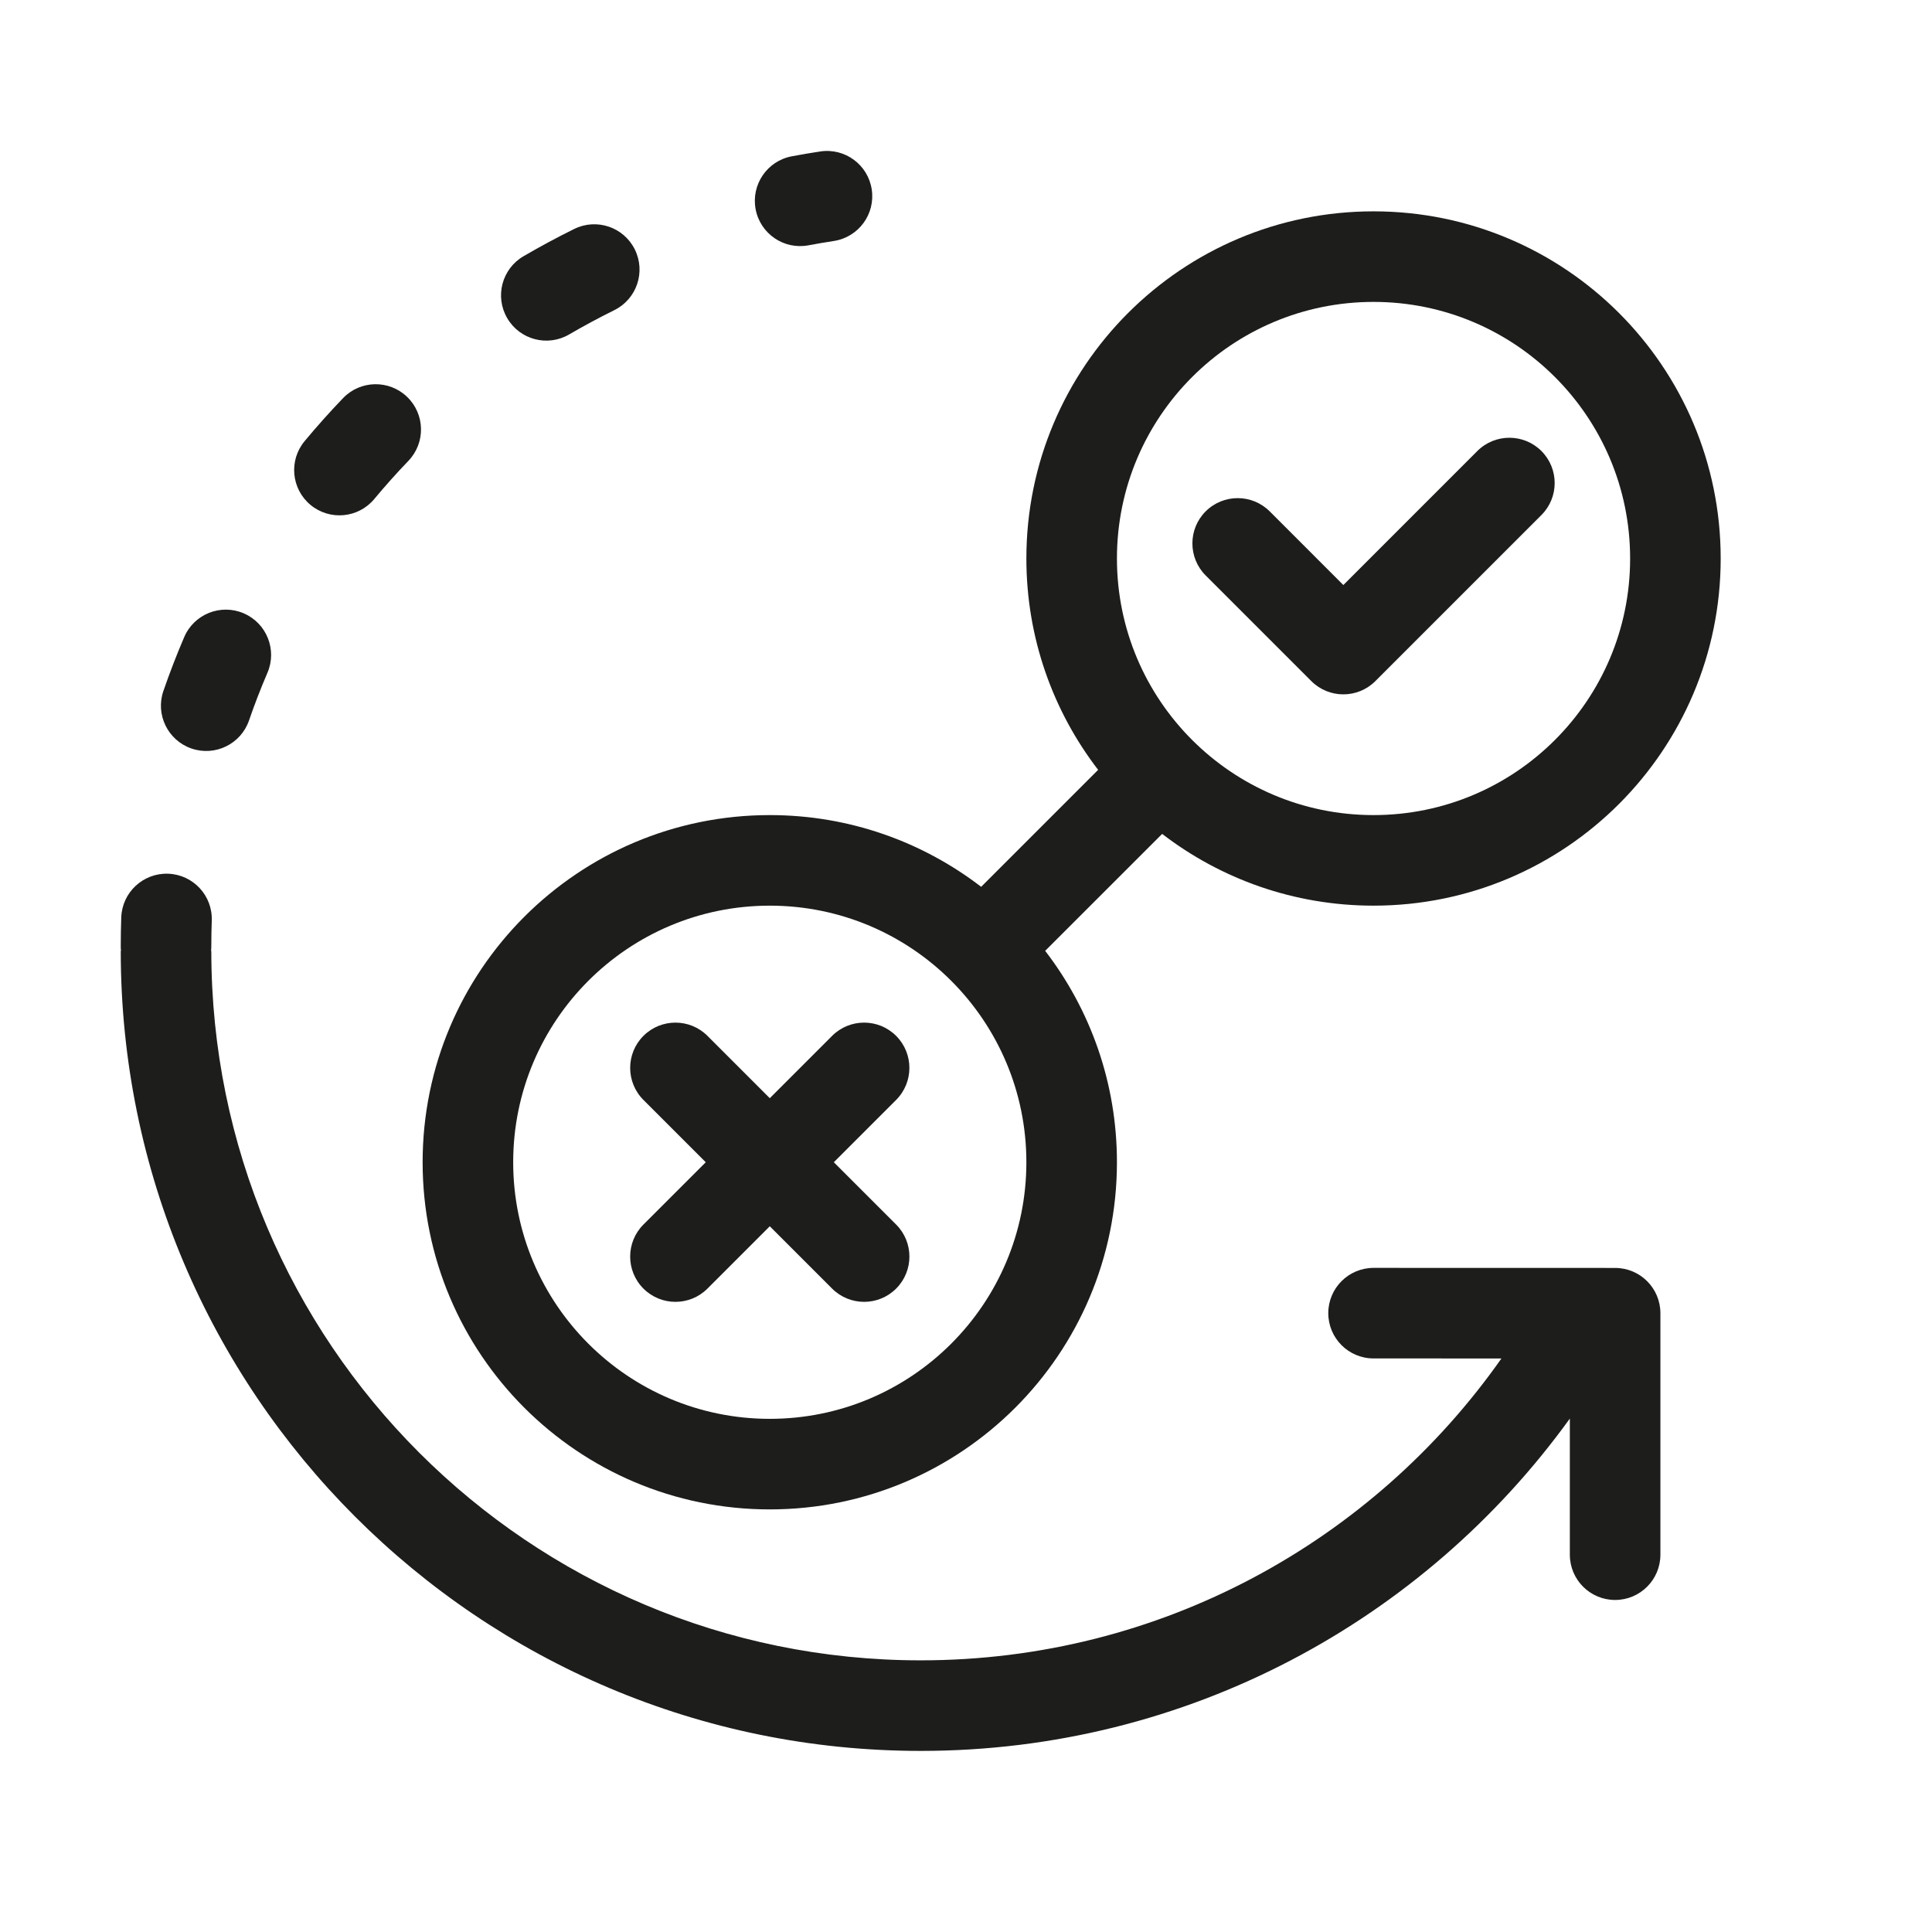
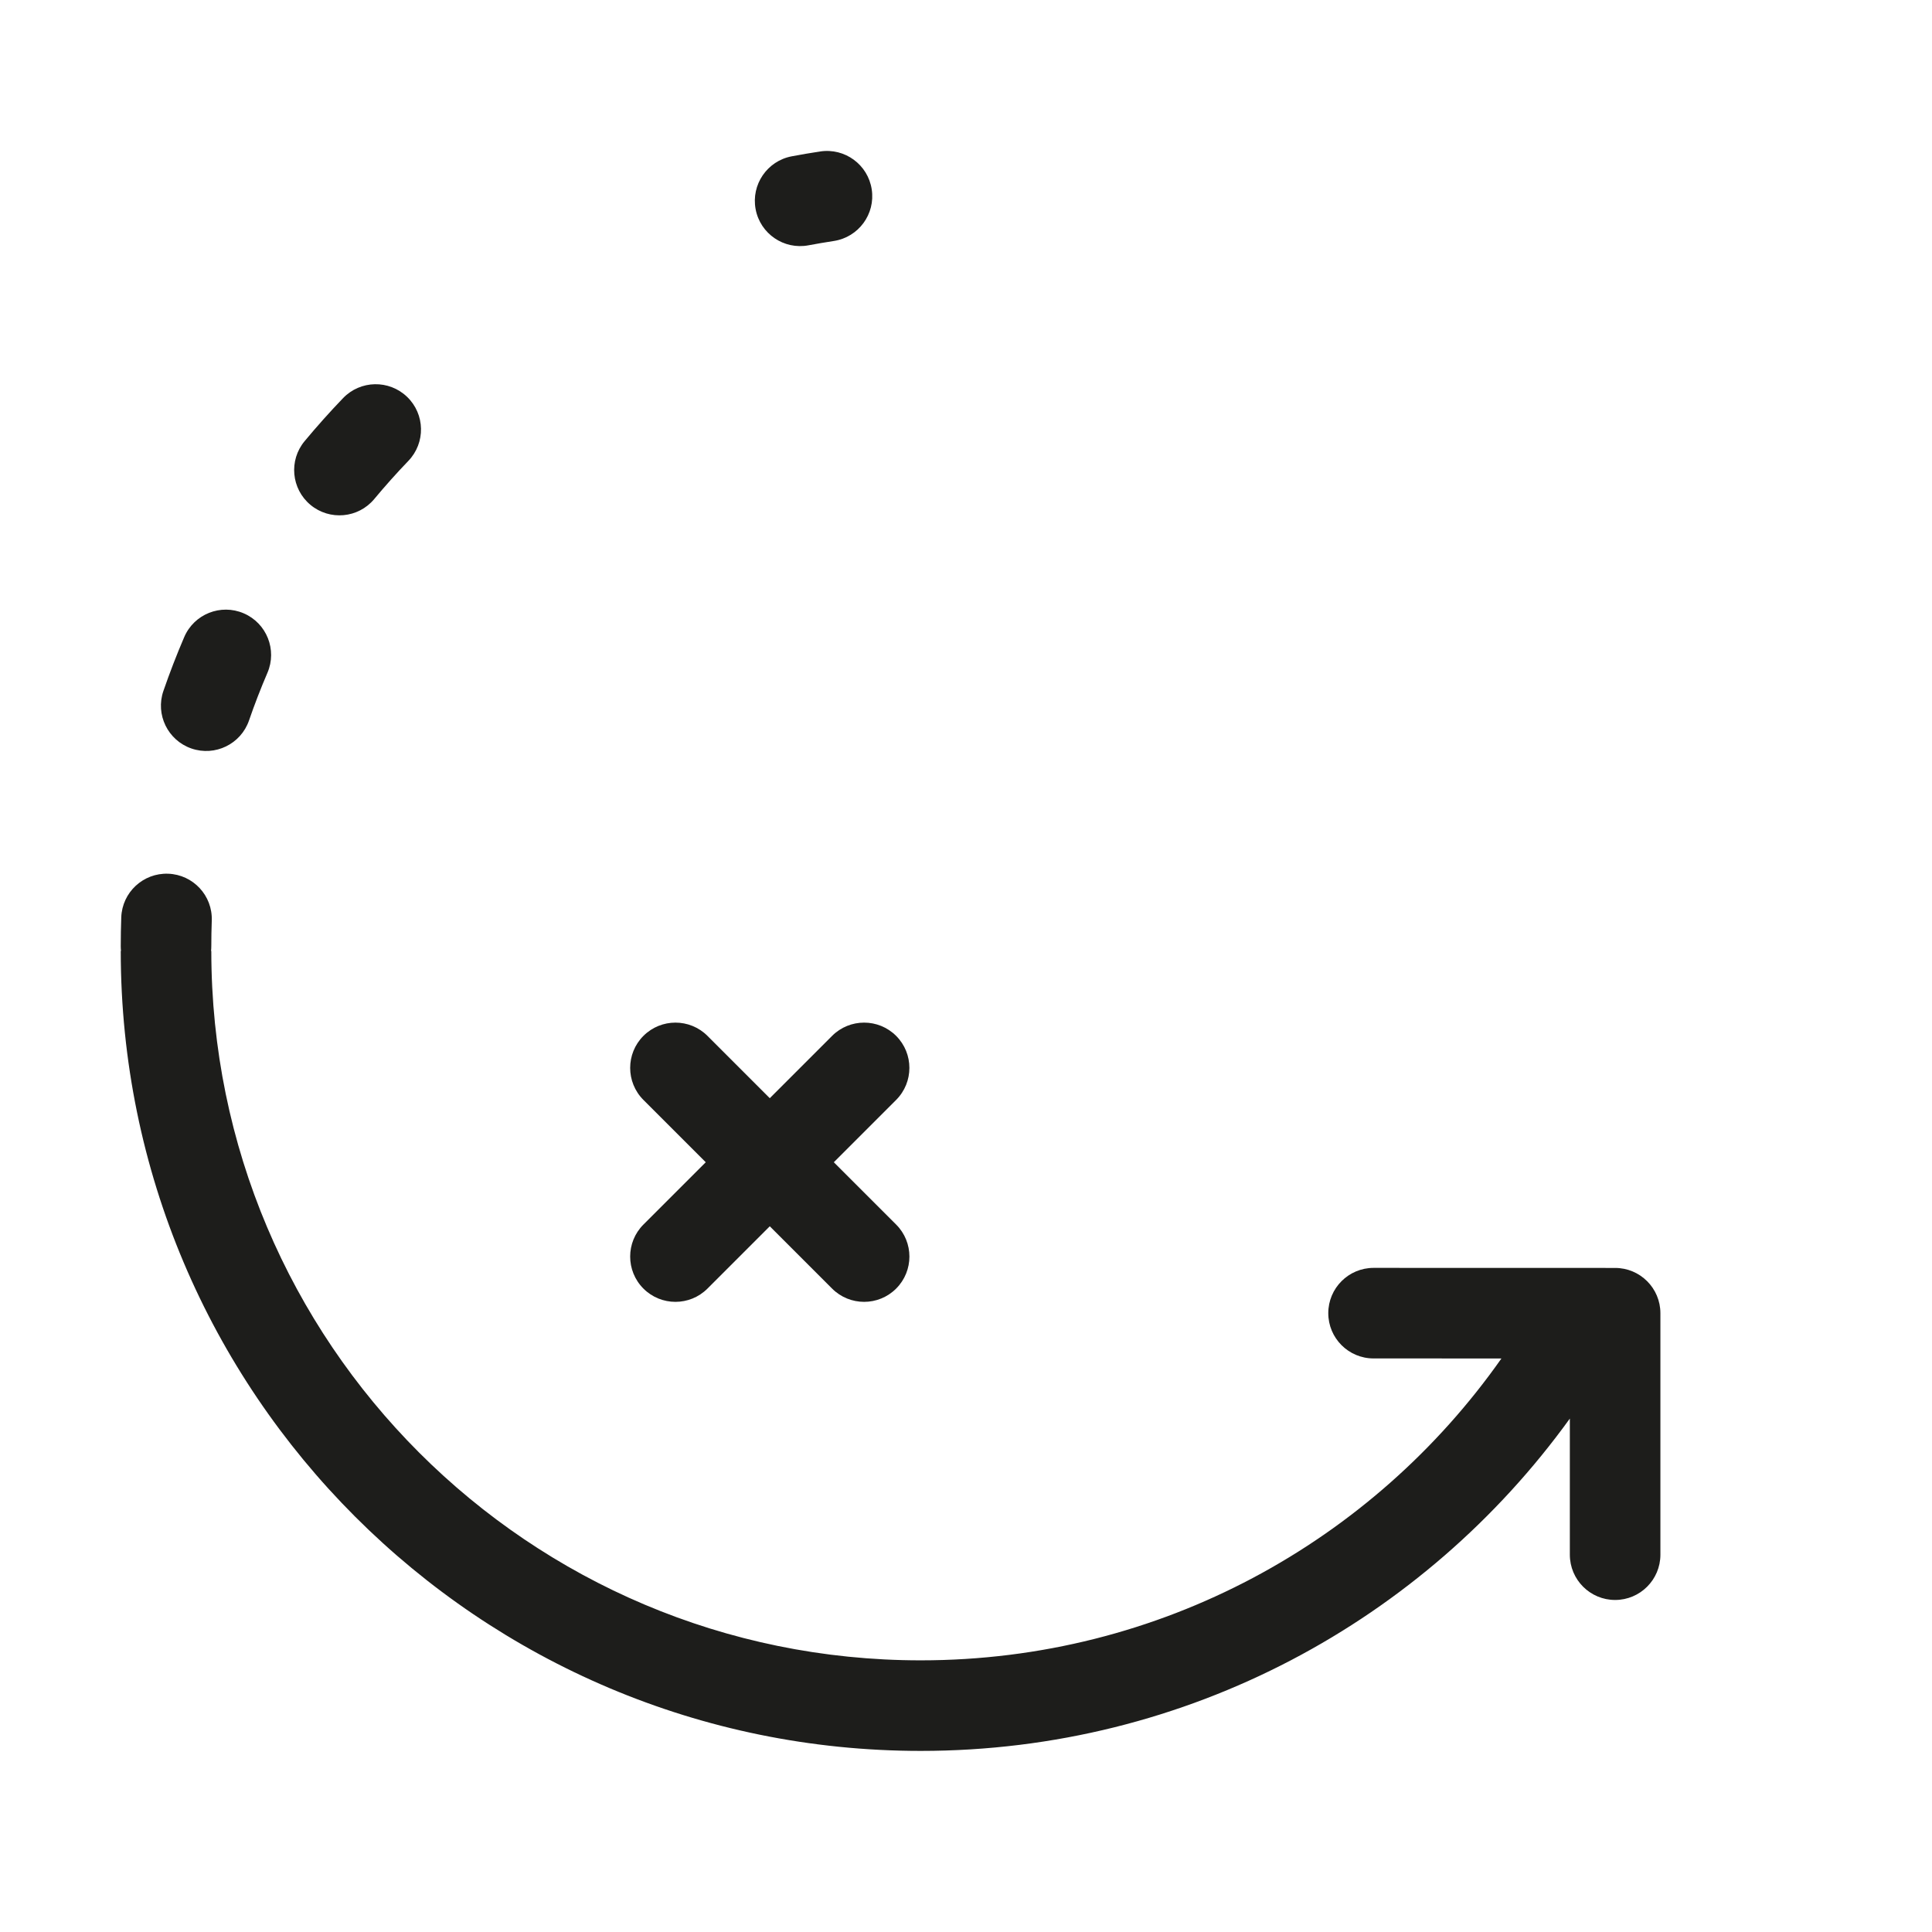
<svg xmlns="http://www.w3.org/2000/svg" version="1.1" width="64" height="64" viewBox="0 0 64 64" fill="none" overflow="hidden">
  <path d=" M 6.992 31.501 C 6.997 31.449 7 31.397 7 31.344 C 7 31.06 7.005 30.778 7.015 30.497 C 7.046 29.669 6.399 28.973 5.571 28.943 C 4.743 28.913 4.048 29.559 4.017 30.387 C 4.006 30.705 4 31.024 4 31.344 C 4 31.397 4.003 31.449 4.008 31.501 L 4 31.501 C 4 46.136 15.864 58.001 30.5 58.001 C 39.354 58.001 47.192 53.658 52.003 46.992 L 52.003 51.501 C 52.003 52.329 52.675 53.001 53.503 53.001 C 54.331 53.001 55.003 52.329 55.003 51.501 L 55.003 43.502 C 55.003 42.674 54.332 42.002 53.503 42.002 L 45.502 42 C 44.673 42 44.001 42.672 44.001 43.5 C 44.001 44.328 44.672 45 45.501 45 L 49.737 45.001 C 45.484 51.051 38.452 55.001 30.5 55.001 C 17.521 55.001 7 44.479 7 31.501 L 6.992 31.501 Z" fill="#1D1D1B" />
  <path d=" M 8.249 23.866 C 7.979 24.649 7.125 25.065 6.342 24.795 C 5.559 24.525 5.143 23.671 5.413 22.888 C 5.622 22.283 5.852 21.688 6.103 21.103 C 6.43 20.342 7.312 19.99 8.073 20.317 C 8.834 20.644 9.186 21.526 8.859 22.288 C 8.637 22.805 8.433 23.331 8.249 23.866 Z" fill="#1D1D1B" />
  <path d=" M 12.397 16.532 C 11.867 17.168 10.921 17.254 10.284 16.724 C 9.648 16.194 9.561 15.248 10.092 14.612 C 10.499 14.123 10.923 13.648 11.364 13.189 C 11.938 12.591 12.887 12.572 13.485 13.146 C 14.083 13.72 14.102 14.669 13.528 15.267 C 13.136 15.675 12.759 16.097 12.397 16.532 Z" fill="#1D1D1B" />
-   <path d=" M 18.853 11.079 C 18.137 11.497 17.219 11.255 16.802 10.539 C 16.384 9.824 16.626 8.905 17.342 8.488 C 17.889 8.169 18.449 7.867 19.021 7.585 C 19.763 7.218 20.663 7.522 21.03 8.265 C 21.397 9.007 21.093 9.907 20.35 10.274 C 19.841 10.526 19.341 10.795 18.853 11.079 Z" fill="#1D1D1B" />
  <path d=" M 26.783 8.126 C 25.969 8.28 25.184 7.744 25.031 6.93 C 24.878 6.116 25.414 5.331 26.228 5.178 C 26.539 5.119 26.852 5.066 27.167 5.018 C 27.986 4.892 28.752 5.454 28.877 6.273 C 29.003 7.092 28.441 7.857 27.622 7.983 C 27.341 8.026 27.061 8.074 26.783 8.126 Z" fill="#1D1D1B" />
  <path d=" M 27.564 34.315 C 28.15 33.729 29.1 33.729 29.686 34.315 C 30.271 34.901 30.271 35.85 29.686 36.436 L 27.621 38.501 L 29.686 40.565 C 30.272 41.151 30.272 42.1 29.686 42.686 C 29.1 43.272 28.15 43.272 27.564 42.686 L 25.5 40.622 L 23.436 42.686 C 22.85 43.272 21.9 43.272 21.314 42.686 C 20.729 42.1 20.729 41.151 21.314 40.565 L 23.379 38.501 L 21.314 36.436 C 20.729 35.85 20.729 34.901 21.314 34.315 C 21.9 33.729 22.85 33.729 23.436 34.315 L 25.5 36.379 L 27.564 34.315 Z" fill="#1D1D1B" />
-   <path d=" M 51.061 17.062 C 51.647 16.476 51.647 15.526 51.061 14.94 C 50.475 14.355 49.525 14.355 48.939 14.94 L 44.5 19.38 L 42.061 16.94 C 41.475 16.355 40.525 16.355 39.939 16.94 C 39.353 17.526 39.353 18.476 39.939 19.062 L 43.439 22.562 C 44.025 23.148 44.975 23.148 45.561 22.562 L 51.061 17.062 Z" fill="#1D1D1B" />
-   <path d=" M 14 38.501 C 14 32.149 19.149 27.001 25.5 27.001 C 28.135 27.001 30.563 27.887 32.502 29.377 L 36.377 25.502 C 34.886 23.563 34 21.135 34 18.501 C 34 12.149 39.149 7.001 45.5 7.001 C 51.851 7.001 57 12.149 57 18.501 C 57 24.852 51.851 30.001 45.5 30.001 C 42.865 30.001 40.437 29.114 38.498 27.624 L 34.623 31.498 C 36.114 33.438 37 35.865 37 38.501 C 37 44.852 31.851 50.001 25.5 50.001 C 19.149 50.001 14 44.852 14 38.501 Z M 25.5 30.001 C 20.806 30.001 17 33.806 17 38.501 C 17 43.195 20.806 47.001 25.5 47.001 C 30.194 47.001 34 43.195 34 38.501 C 34 33.806 30.194 30.001 25.5 30.001 Z M 45.5 10.001 C 40.806 10.001 37 13.806 37 18.501 C 37 23.195 40.806 27.001 45.5 27.001 C 50.194 27.001 54 23.195 54 18.501 C 54 13.806 50.194 10.001 45.5 10.001 Z" fill="#1D1D1B" fill-rule="evenodd" clip-rule="evenodd" />
</svg>